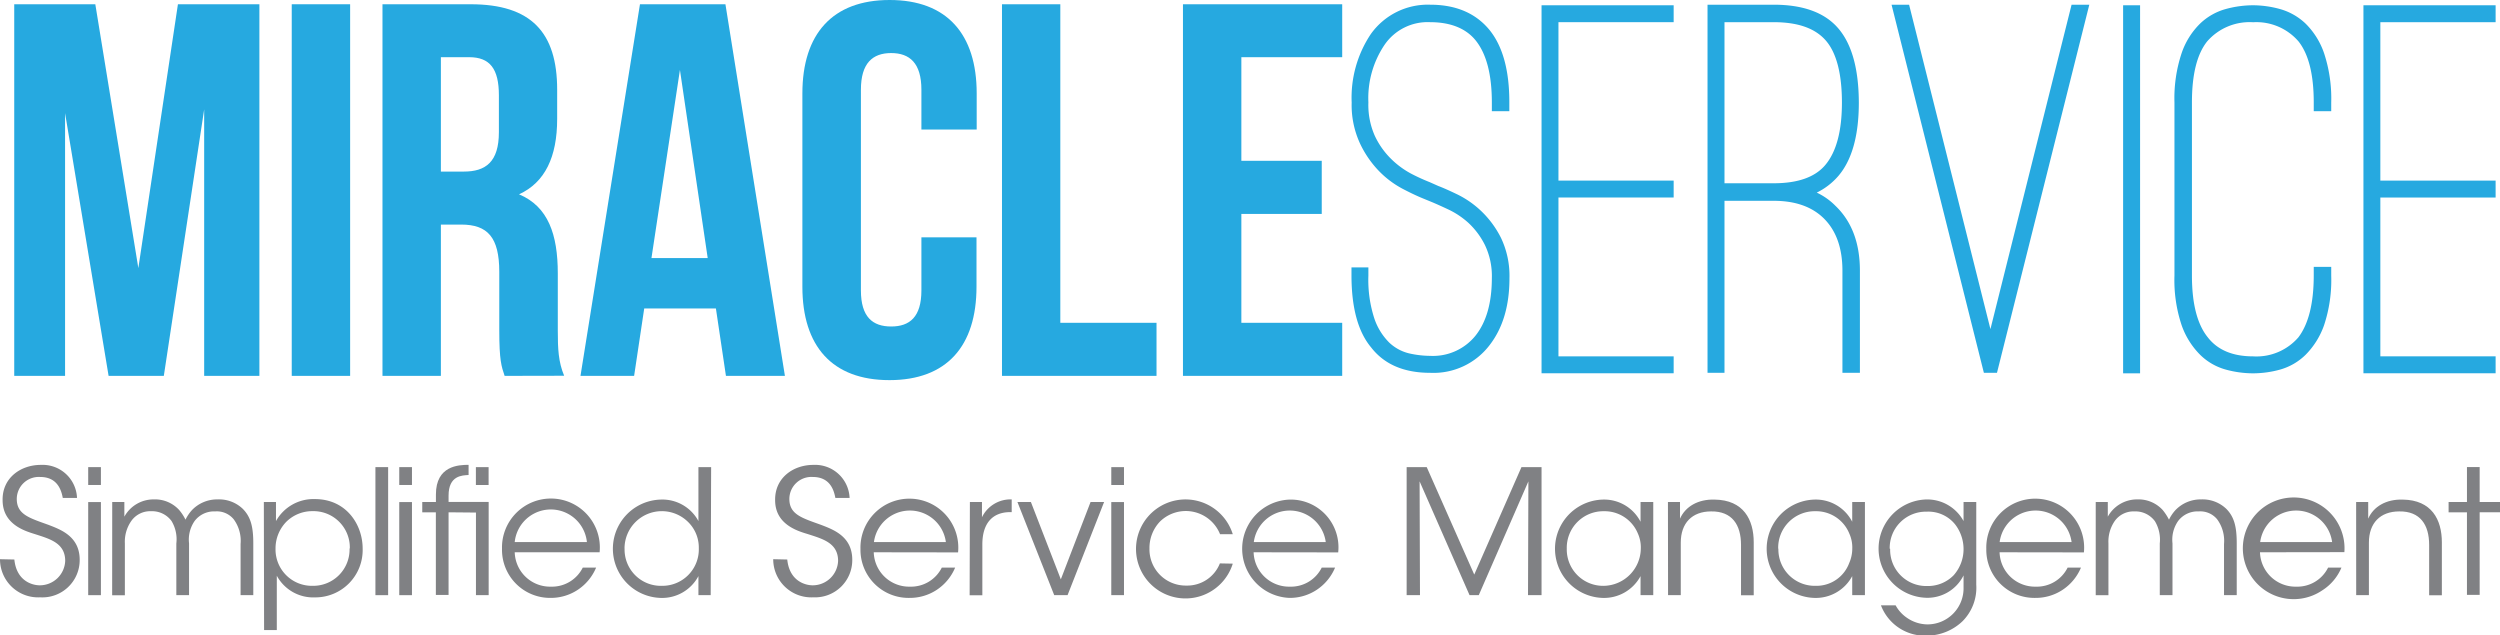
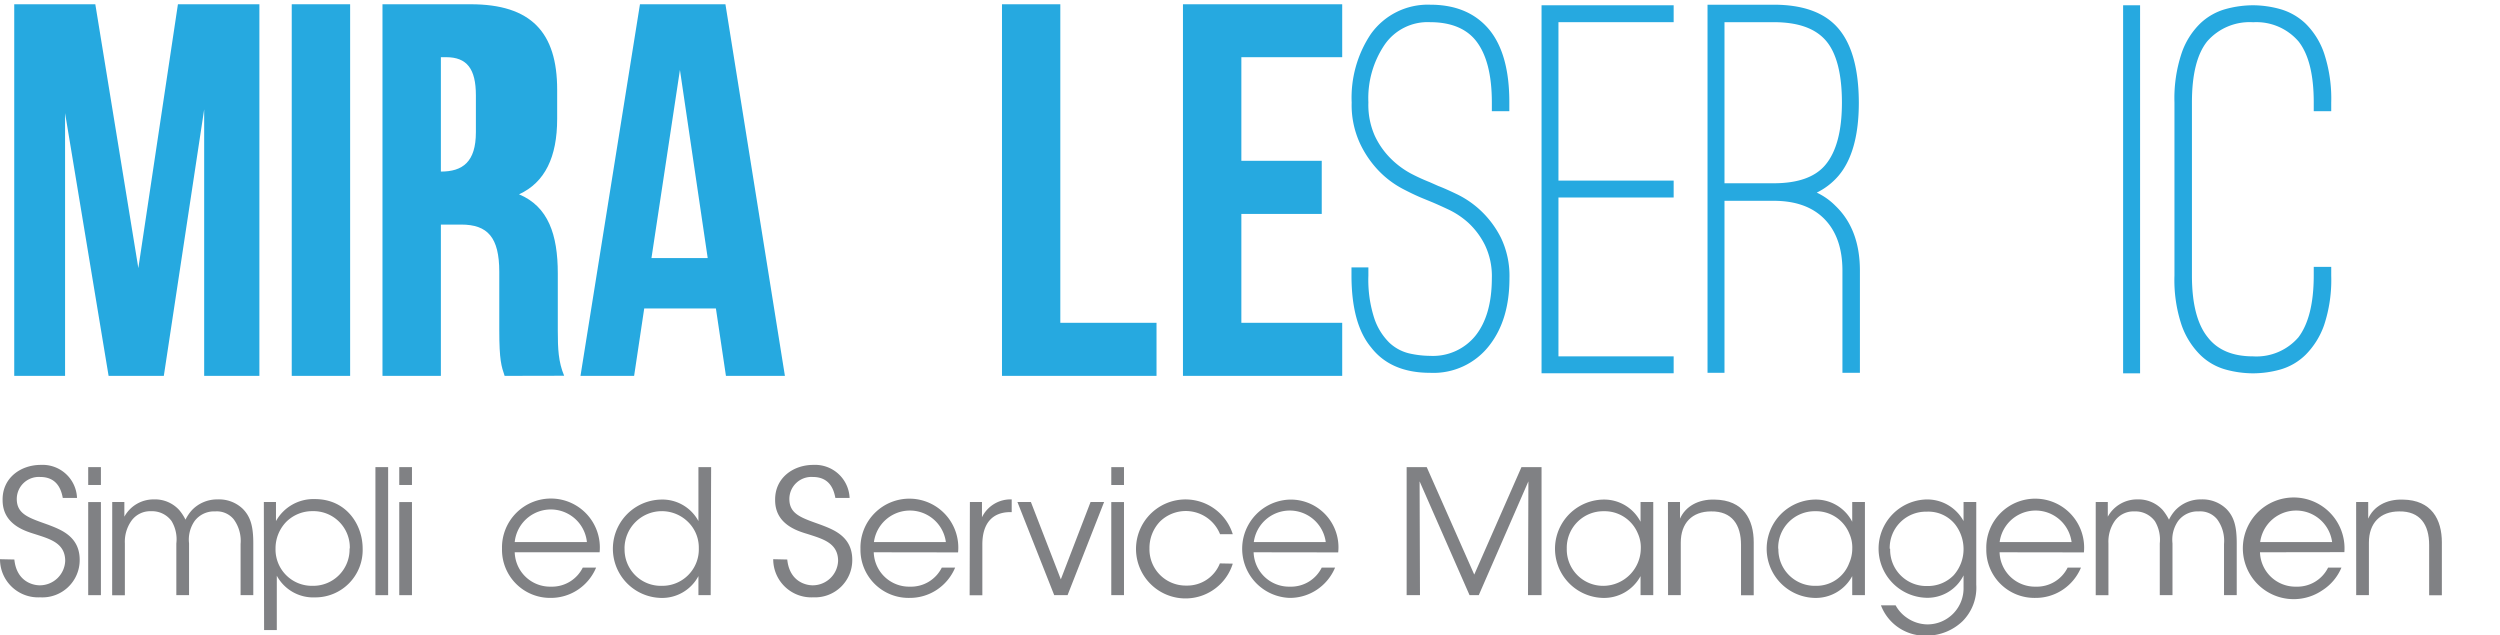
<svg xmlns="http://www.w3.org/2000/svg" viewBox="0 0 393.42 100">
  <defs>
    <style>.cls-1{fill:#26a9e0;}.cls-2{fill:#808184;}</style>
  </defs>
  <g id="Layer_2" data-name="Layer 2">
    <g id="Layer_1-2" data-name="Layer 1">
      <path class="cls-1" d="M21.77,42.19,28,.67H40.82V59.15H32.13V17.21L25.78,59.15H17.09L10.24,17.8V59.15h-8V.67H15Z" />
      <path class="cls-1" d="M45.91.67H55.1V59.15H45.91Z" />
-       <path class="cls-1" d="M79.41,59.15c-.5-1.5-.84-2.42-.84-7.18V42.78c0-5.43-1.83-7.44-6-7.44H69.38V59.15H60.19V.67H74.06c9.53,0,13.62,4.43,13.62,13.45v4.59c0,6-1.92,10-6,11.87,4.6,1.92,6.1,6.35,6.1,12.45v9c0,2.84.09,4.93,1,7.1ZM69.38,9V27H73c3.42,0,5.51-1.51,5.51-6.19V15c0-4.18-1.42-6-4.68-6Z" />
+       <path class="cls-1" d="M79.41,59.15c-.5-1.5-.84-2.42-.84-7.18V42.78c0-5.43-1.83-7.44-6-7.44H69.38V59.15H60.19V.67H74.06c9.53,0,13.62,4.43,13.62,13.45v4.59c0,6-1.92,10-6,11.87,4.6,1.92,6.1,6.35,6.1,12.45v9c0,2.84.09,4.93,1,7.1ZM69.38,9V27c3.42,0,5.51-1.51,5.51-6.19V15c0-4.18-1.42-6-4.68-6Z" />
      <path class="cls-1" d="M123.52,59.15h-9.28l-1.58-10.61H101.38L99.79,59.15H91.35L100.71.67h13.45Zm-21-18.54h8.85L107,11Z" />
-       <path class="cls-1" d="M153.67,37.35v7.77c0,9.35-4.68,14.7-13.7,14.7s-13.7-5.35-13.7-14.7V14.7C126.27,5.35,131,0,140,0s13.7,5.35,13.7,14.7v5.68H145V14.12c0-4.18-1.84-5.77-4.76-5.77s-4.76,1.59-4.76,5.77V45.7c0,4.18,1.84,5.68,4.76,5.68S145,49.88,145,45.7V37.35Z" />
      <path class="cls-1" d="M157.68.67h9.18V50.8H182v8.35H157.68Z" />
      <path class="cls-1" d="M195.35,25.31H208v8.36H195.35V50.8h15.87v8.35H186.16V.67h25.06V9H195.35Z" />
      <path class="cls-1" d="M225.06,58.67q-6.19,0-9.29-4-3.09-3.7-3.09-11.35V42.08h2.66v1.29a19.65,19.65,0,0,0,.95,6.79,9.7,9.7,0,0,0,2.36,3.78,6.89,6.89,0,0,0,3.14,1.68,15.36,15.36,0,0,0,3.27.38,8.59,8.59,0,0,0,7.17-3.22q2.53-3.22,2.54-9a11.34,11.34,0,0,0-1.08-5.2,12.14,12.14,0,0,0-2.58-3.48A12.87,12.87,0,0,0,228,33q-1.64-.77-2.67-1.2l-1.46-.6c-.86-.35-1.92-.85-3.18-1.51A14.89,14.89,0,0,1,217,26.91,16.07,16.07,0,0,1,214,22.53a14.4,14.4,0,0,1-1.29-6.4,18,18,0,0,1,3-10.75A11,11,0,0,1,225.06.74q6.09,0,9.36,4,3.11,3.87,3.1,11.35V17.5h-2.75V16.13q0-6.54-2.5-9.71c-1.54-1.95-4-2.93-7.21-2.93A8.22,8.22,0,0,0,217.92,7a15,15,0,0,0-2.58,9.11,12,12,0,0,0,1,5.24A12.53,12.53,0,0,0,218.91,25a13.6,13.6,0,0,0,3.14,2.32A30.09,30.09,0,0,0,225,28.67l1.37.61c.75.28,1.75.73,3,1.33a15,15,0,0,1,3.7,2.58,15.3,15.3,0,0,1,3.14,4.25,13.86,13.86,0,0,1,1.33,6.36q0,6.45-3.1,10.48A11.1,11.1,0,0,1,225.06,58.67Z" />
      <path class="cls-1" d="M245.25,3.49V28.42h18.13v2.66H245.25v25h18.13v2.66H242.59V.83h20.79V3.49Z" />
      <path class="cls-1" d="M288.82,32.37q3.87,3.69,3.87,10.23V58.67h-2.75V42.6c0-3.5-.95-6.21-2.83-8.13s-4.56-2.87-8-2.87h-7.73V58.67h-2.67V.74h10.4q7,0,10.19,3.74t3.22,11.65q0,7.73-3.18,11.51a10.68,10.68,0,0,1-3.44,2.67A10.25,10.25,0,0,1,288.82,32.37Zm-9.71-3.53q5.76,0,8.17-2.92c1.71-2.06,2.58-5.32,2.58-9.79s-.84-7.77-2.5-9.71S283,3.49,279.11,3.49h-7.73V28.84h7.73Z" />
-       <path class="cls-1" d="M328.79.74,314.26,58.67H312.2L297.67.74h2.76l12.8,51.05L326,.74Z" />
      <path class="cls-1" d="M334.11,58.75V.83h2.67V58.75Z" />
      <path class="cls-1" d="M354.57,58.75a16.33,16.33,0,0,1-4.34-.6,9.23,9.23,0,0,1-4-2.32,12.33,12.33,0,0,1-2.92-4.68,22.37,22.37,0,0,1-1.12-7.78V16.13a22.47,22.47,0,0,1,1.12-7.74,11.88,11.88,0,0,1,2.92-4.68,9.45,9.45,0,0,1,4-2.28,16.33,16.33,0,0,1,4.34-.6,16.07,16.07,0,0,1,4.25.6,9.57,9.57,0,0,1,4,2.28,12,12,0,0,1,2.92,4.68,22.72,22.72,0,0,1,1.12,7.74V17.5h-2.75V16.13c0-4.42-.81-7.62-2.41-9.63a8.75,8.75,0,0,0-7.13-3,8.86,8.86,0,0,0-7.22,3c-1.61,2-2.41,5.21-2.41,9.63V43.37q0,6.62,2.49,9.71,2.32,3,7.14,3a8.72,8.72,0,0,0,7.13-3q2.4-3.18,2.41-9.71V42h2.75v1.38a22.61,22.61,0,0,1-1.12,7.78,12.46,12.46,0,0,1-2.92,4.68,9.35,9.35,0,0,1-4,2.32A16.07,16.07,0,0,1,354.57,58.75Z" />
-       <path class="cls-1" d="M374.59,3.49V28.42h18.14v2.66H374.59v25h18.14v2.66h-20.8V.83h20.8V3.49Z" />
      <path class="cls-2" d="M2.26,88.05c.33,3.35,2.78,4.06,4,4.06a4,4,0,0,0,4-3.84c0-2.83-2.43-3.46-4.77-4.22C3.92,83.56.41,82.52.41,78.71c-.06-3.56,2.91-5.55,6-5.55a5.42,5.42,0,0,1,5.71,5.2H9.88c-.24-1.31-.9-3.3-3.56-3.3a3.47,3.47,0,0,0-3.68,3.46c0,2.45,2,3,5,4.08,1.9.74,4.9,1.8,4.9,5.5A5.87,5.87,0,0,1,6.32,94a6,6,0,0,1-6.32-6Z" />
      <path class="cls-2" d="M13.88,73.51h2v2.81h-2Zm0,5.5h2V93.66h-2Z" />
      <path class="cls-2" d="M17.66,79h1.91v2.31a5.23,5.23,0,0,1,4.62-2.72,5.15,5.15,0,0,1,4,1.66,7.34,7.34,0,0,1,1,1.53,6.39,6.39,0,0,1,1.06-1.55,5.49,5.49,0,0,1,4-1.64,5.4,5.4,0,0,1,3.94,1.47c1.28,1.28,1.67,2.86,1.67,5.45v8.14h-2V85.6a5.71,5.71,0,0,0-1.09-3.89,3.43,3.43,0,0,0-2.91-1.23A3.82,3.82,0,0,0,30.62,82a5.14,5.14,0,0,0-.87,3.51v8.14h-2V85.52A5.57,5.57,0,0,0,27,82a3.79,3.79,0,0,0-3.21-1.55A3.64,3.64,0,0,0,20.65,82a5.7,5.7,0,0,0-1,3.51v8.17h-2Z" />
      <path class="cls-2" d="M41.52,79h1.91v3a6.75,6.75,0,0,1,6.13-3.46c4.92,0,7.51,4,7.51,7.79a7.45,7.45,0,0,1-7.51,7.68,6.51,6.51,0,0,1-6-3.41v8.55h-2Zm13.53,7.3a5.72,5.72,0,0,0-5.88-5.86A5.79,5.79,0,0,0,45,82.17a6,6,0,0,0-1.64,4.19,5.72,5.72,0,0,0,5.83,5.83,5.72,5.72,0,0,0,5.82-5.86Z" />
      <path class="cls-2" d="M59.08,73.51h2V93.66h-2Z" />
      <path class="cls-2" d="M62.83,73.51h2v2.81h-2Zm0,5.5h2V93.66h-2Z" />
-       <path class="cls-2" d="M70.59,80.62v13h-2v-13H66.45V79H68.6v-1.2c0-4.51,3.57-4.65,5.14-4.65v1.6c-1,.06-3.15.06-3.15,3.24v1H76.9V93.66h-2v-13Zm4.3-4.3V73.51h2v2.81Z" />
      <path class="cls-2" d="M81,86.91a5.57,5.57,0,0,0,5.71,5.41,5.41,5.41,0,0,0,5-3h2.1a7.79,7.79,0,0,1-3,3.57,7.68,7.68,0,0,1-4.17,1.2A7.57,7.57,0,0,1,79,86.36a7.7,7.7,0,1,1,15.36.55ZM92.36,85.3A5.71,5.71,0,0,0,81,85.3Z" />
      <path class="cls-2" d="M111.84,93.66h-1.93v-3a6.47,6.47,0,0,1-6,3.43,7.74,7.74,0,0,1,0-15.47,6.44,6.44,0,0,1,6,3.38V73.51h2ZM98.29,86.33a5.71,5.71,0,0,0,5.88,5.86,5.74,5.74,0,0,0,5.8-5.94,5.64,5.64,0,0,0-1.69-4.11,5.87,5.87,0,0,0-10,4.17Z" />
      <path class="cls-2" d="M123.89,88.05c.33,3.35,2.78,4.06,4,4.06a4,4,0,0,0,4-3.84c0-2.83-2.42-3.46-4.76-4.22-1.64-.49-5.15-1.53-5.15-5.34-.05-3.56,2.91-5.55,6-5.55a5.43,5.43,0,0,1,5.72,5.2h-2.24c-.24-1.31-.89-3.3-3.56-3.3a3.47,3.47,0,0,0-3.68,3.46c0,2.45,2,3,5,4.08,1.91.74,4.9,1.8,4.9,5.5A5.86,5.86,0,0,1,128,94a6,6,0,0,1-6.32-6Z" />
      <path class="cls-2" d="M137.5,86.91a5.57,5.57,0,0,0,5.71,5.41,5.41,5.41,0,0,0,5-3h2.1a7.79,7.79,0,0,1-3,3.57,7.68,7.68,0,0,1-4.17,1.2,7.57,7.57,0,0,1-7.73-7.71,7.7,7.7,0,1,1,15.36.55Zm11.35-1.61a5.71,5.71,0,0,0-11.32,0Z" />
      <path class="cls-2" d="M152.63,79h1.9v2.4a5,5,0,0,1,4.68-2.81v2H159c-2.83,0-4.41,1.77-4.41,5.09v8h-2Z" />
      <path class="cls-2" d="M168,93.66h-2.1L160.11,79h2.12l4.71,12.17L171.62,79h2.13Z" />
      <path class="cls-2" d="M174.88,73.51h2v2.81h-2Zm0,5.5h2V93.66h-2Z" />
      <path class="cls-2" d="M194,88.7a7.79,7.79,0,1,1,0-4.63H192a5.81,5.81,0,0,0-9.45-2,6,6,0,0,0-1.66,4.22,5.7,5.7,0,0,0,5.78,5.86,5.52,5.52,0,0,0,5.3-3.49Z" />
      <path class="cls-2" d="M197.28,86.91A5.58,5.58,0,0,0,203,92.32a5.4,5.4,0,0,0,5-3h2.1a7.79,7.79,0,0,1-3,3.57,7.65,7.65,0,0,1-4.16,1.2,7.74,7.74,0,0,1,0-15.47,7.51,7.51,0,0,1,7.65,8.31Zm11.35-1.61a5.71,5.71,0,0,0-11.32,0Z" />
      <path class="cls-2" d="M221.36,93.66V73.51h3.16L232,90.42l7.43-16.91h3.16V93.66h-2.13l.06-17.91-7.81,17.91h-1.45L223.4,75.75l.06,17.91Z" />
      <path class="cls-2" d="M260.17,93.66h-2v-3a6.52,6.52,0,0,1-6,3.43,7.74,7.74,0,0,1,0-15.47,6.44,6.44,0,0,1,6,3.49V79h2Zm-13.61-7.3a5.72,5.72,0,0,0,5.88,5.83,5.93,5.93,0,0,0,5.77-5.88,5.31,5.31,0,0,0-.46-2.35,5.66,5.66,0,0,0-5.37-3.51,5.75,5.75,0,0,0-5.82,5.88Z" />
      <path class="cls-2" d="M262.48,79h1.9c0,.82,0,1.63,0,2.62.85-1.91,2.84-3.08,5.45-3,4.55.06,6.15,3.16,6.15,6.73v8.33h-2V85.74c0-3.16-1.42-5.31-4.71-5.26-3,0-4.77,1.85-4.77,4.9v8.28h-2Z" />
      <path class="cls-2" d="M293.48,93.66h-2v-3a6.5,6.5,0,0,1-6,3.43,7.74,7.74,0,0,1,0-15.47,6.44,6.44,0,0,1,6,3.49V79h2Zm-13.62-7.3a5.73,5.73,0,0,0,5.88,5.83A5.49,5.49,0,0,0,291,88.62a5.7,5.7,0,0,0,.49-2.31,5.32,5.32,0,0,0-.47-2.35,5.64,5.64,0,0,0-5.36-3.51,5.75,5.75,0,0,0-5.83,5.88Z" />
      <path class="cls-2" d="M311,92a7.48,7.48,0,0,1-2.17,5.77,8.19,8.19,0,0,1-5.56,2.26A7.41,7.41,0,0,1,296,95.26h2.31a5.63,5.63,0,0,0,1.75,1.94,5.77,5.77,0,0,0,3.24,1.06A5.68,5.68,0,0,0,309,92.43V90.55a6.34,6.34,0,0,1-5.91,3.52,7.74,7.74,0,0,1,0-15.47A6.5,6.5,0,0,1,309,82V79h2Zm-13.55-5.64a5.69,5.69,0,0,0,5.88,5.86,5.64,5.64,0,0,0,4.11-1.69A6.18,6.18,0,0,0,309,86.36a6.37,6.37,0,0,0-1.33-3.84,5.4,5.4,0,0,0-4.47-2,5.7,5.7,0,0,0-5.82,5.83Z" />
      <path class="cls-2" d="M314.67,86.91a5.57,5.57,0,0,0,5.71,5.41,5.4,5.4,0,0,0,5-3h2.1a7.79,7.79,0,0,1-3,3.57,7.66,7.66,0,0,1-4.17,1.2,7.57,7.57,0,0,1-7.73-7.71,7.7,7.7,0,1,1,15.36.55ZM326,85.3a5.71,5.71,0,0,0-11.32,0Z" />
      <path class="cls-2" d="M329.8,79h1.9v2.31a5.25,5.25,0,0,1,4.63-2.72,5.17,5.17,0,0,1,4,1.66,8.3,8.3,0,0,1,1,1.53,6.11,6.11,0,0,1,1.06-1.55,5.49,5.49,0,0,1,4-1.64,5.4,5.4,0,0,1,3.94,1.47c1.28,1.28,1.66,2.86,1.66,5.45v8.14h-2V85.6a5.71,5.71,0,0,0-1.09-3.89A3.43,3.43,0,0,0,346,80.48,3.82,3.82,0,0,0,342.76,82a5.14,5.14,0,0,0-.88,3.51v8.14h-2V85.52a5.63,5.63,0,0,0-.76-3.49,3.8,3.8,0,0,0-3.22-1.55,3.62,3.62,0,0,0-3.1,1.5,5.7,5.7,0,0,0-1,3.51v8.17h-2Z" />
      <path class="cls-2" d="M355.65,86.91a5.58,5.58,0,0,0,5.72,5.41,5.4,5.4,0,0,0,5-3h2.1a7.79,7.79,0,0,1-3,3.57,8,8,0,1,1,3.46-6ZM367,85.3a5.71,5.71,0,0,0-11.32,0Z" />
      <path class="cls-2" d="M370.78,79h1.9c0,.82,0,1.63,0,2.62.84-1.91,2.83-3.08,5.44-3,4.55.06,6.15,3.16,6.15,6.73v8.33h-2V85.74c0-3.16-1.42-5.31-4.71-5.26-3,0-4.77,1.85-4.77,4.9v8.28h-2Z" />
-       <path class="cls-2" d="M388.22,80.62h-2.89V79h2.89v-5.5h2V79h3.21v1.61h-3.21v13h-2Z" />
    </g>
  </g>
</svg>